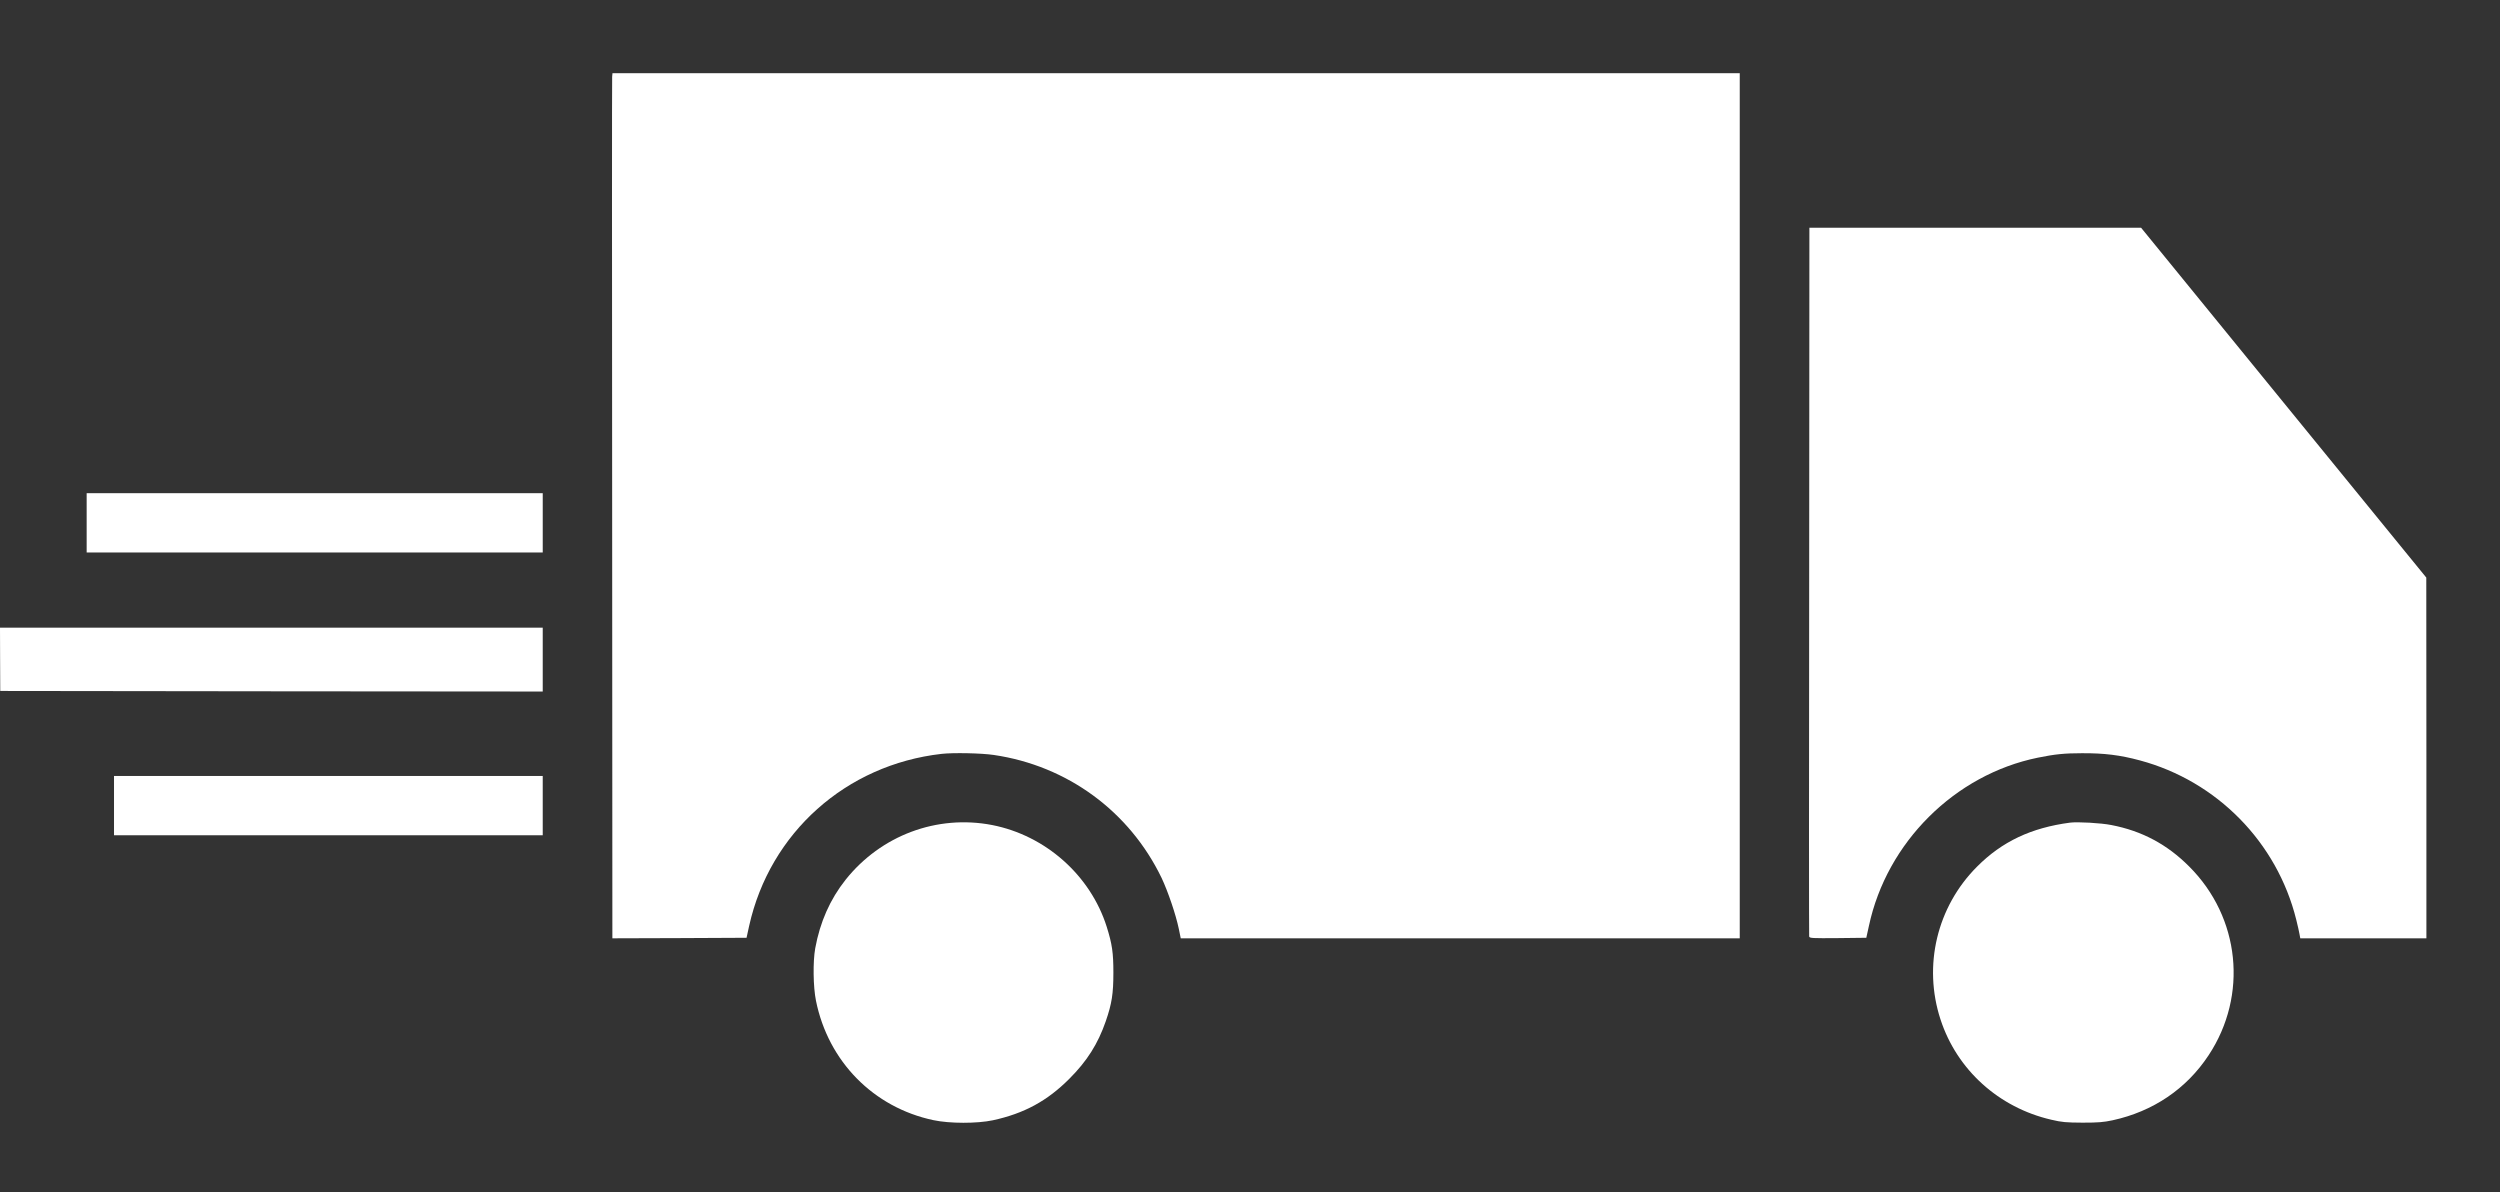
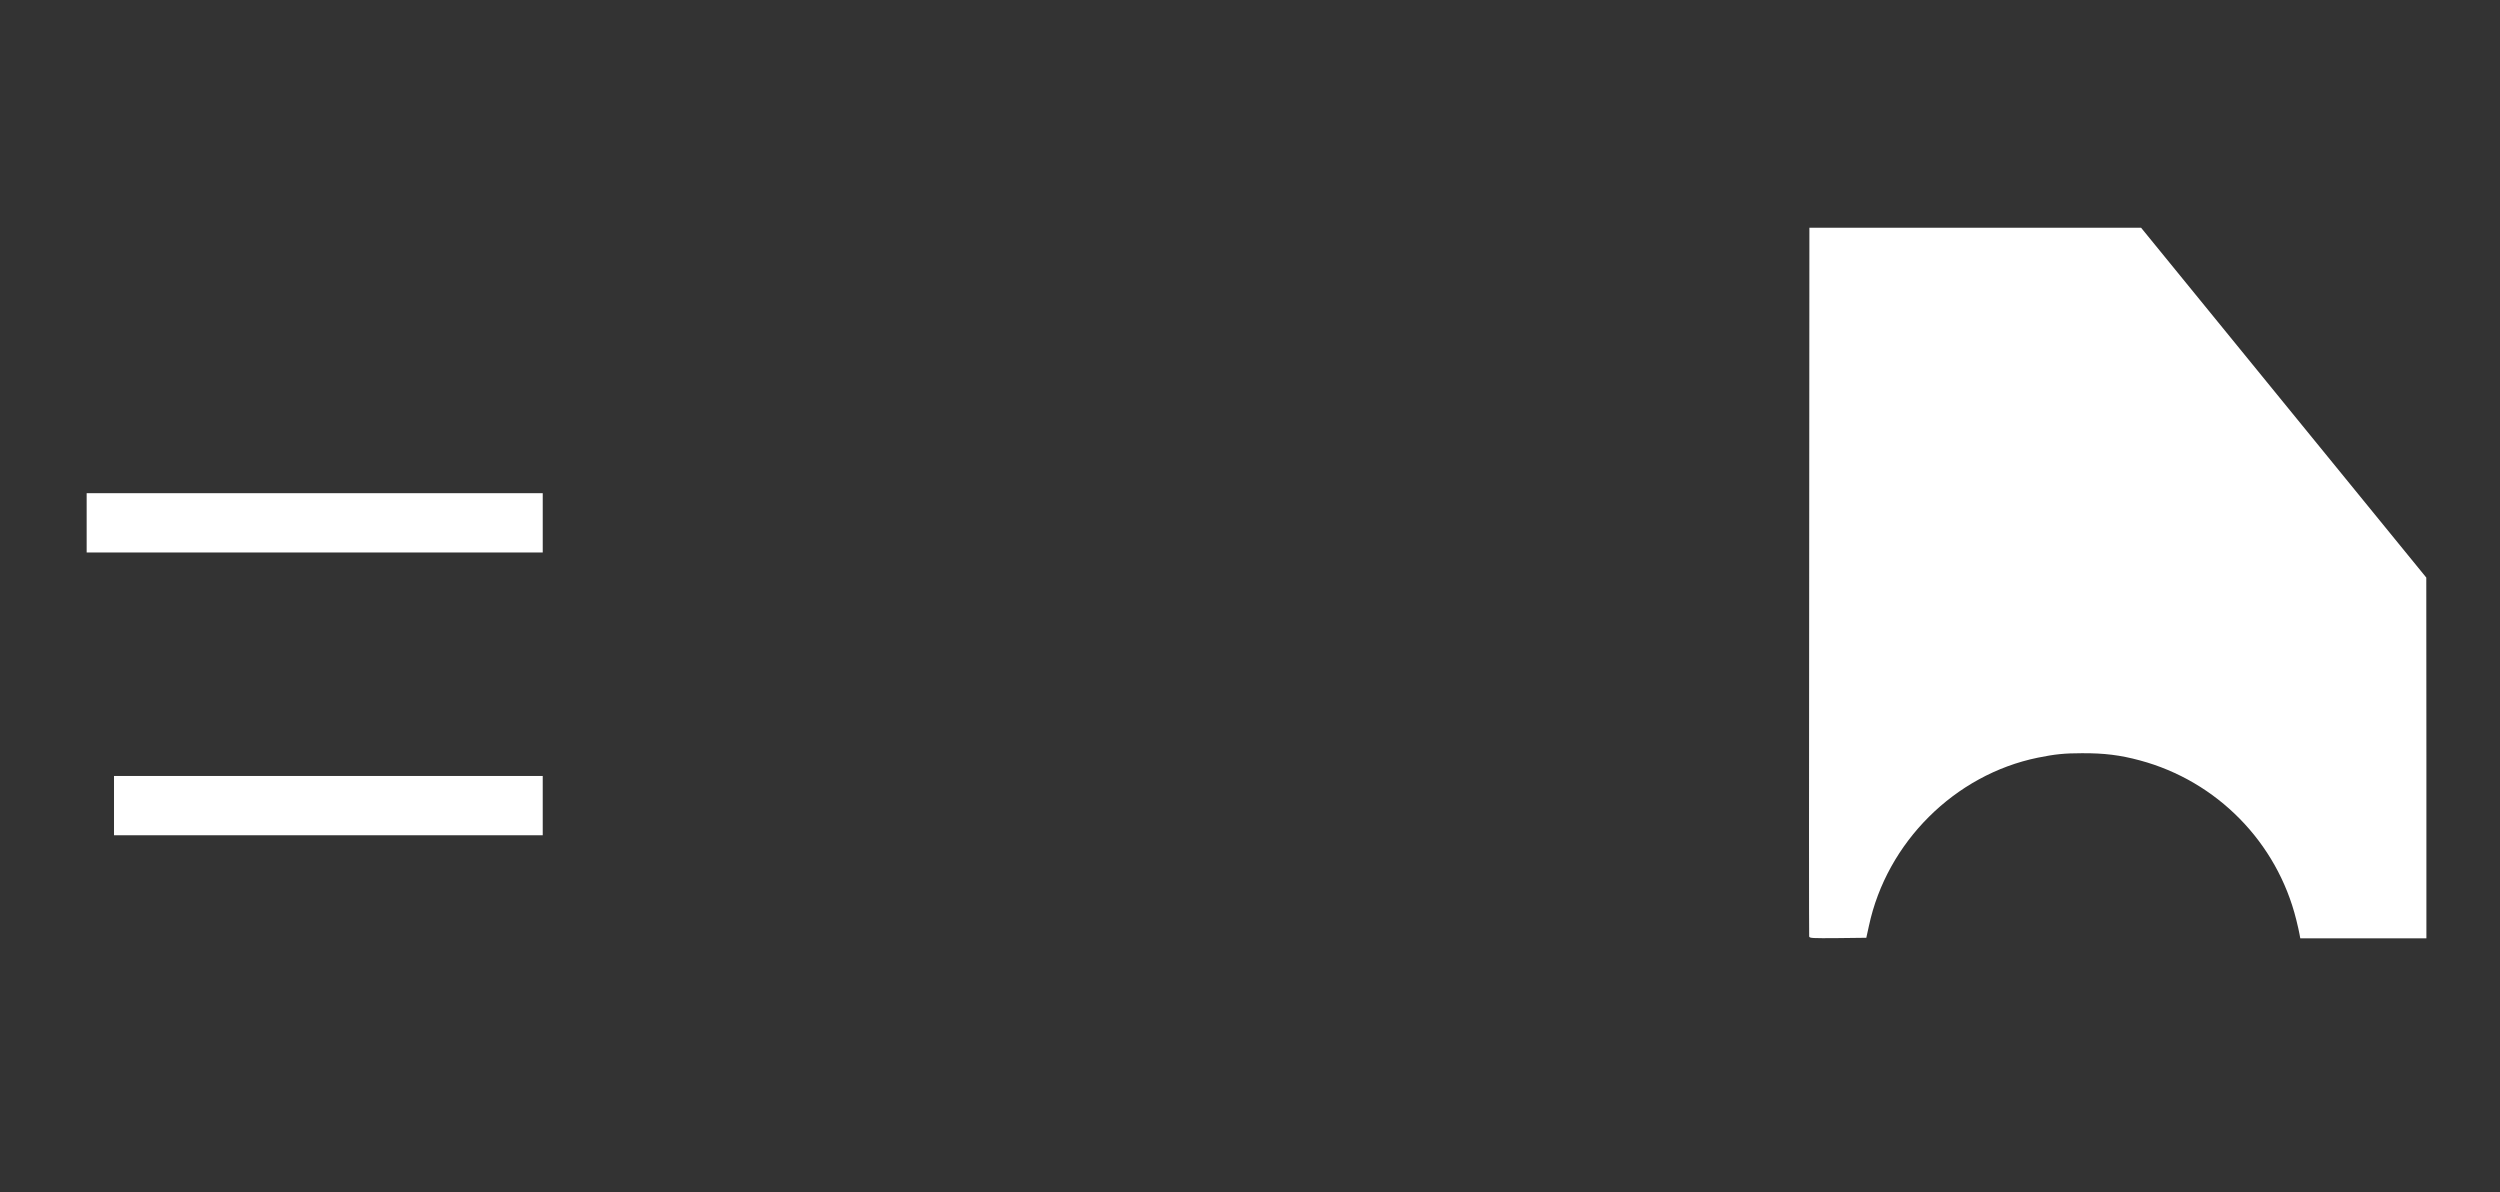
<svg xmlns="http://www.w3.org/2000/svg" width="434" height="207" viewBox="0 0 434 207" fill="none">
  <rect x="0" y="0" width="434" height="207" fill="#333333" stroke="none" />
  <path d="M396.438 69.892L421.204 100.268L421.223 131.571V162.892H410.266H399.328L399.196 162.175C399.139 161.797 398.875 160.663 398.629 159.662C395.304 146.231 384.858 135.595 371.483 132.006C368.045 131.08 365.305 130.74 361.433 130.759C358.353 130.759 356.748 130.929 353.763 131.533C339.349 134.48 327.542 146.231 324.444 160.739L323.991 162.798L319.079 162.855C314.564 162.892 314.129 162.874 314.073 162.571C314.035 162.401 314.035 134.65 314.073 100.892L314.111 39.534H342.901H371.691L396.438 69.892Z" fill="white" />
-   <path d="M172.238 143.227C181.514 145.04 189.316 151.973 192.131 160.909C193.075 163.913 193.283 165.424 193.283 168.843C193.283 172.508 193.019 174.227 191.961 177.287C190.601 181.217 188.711 184.202 185.651 187.262C181.797 191.135 177.773 193.307 172.371 194.478C169.613 195.064 164.871 195.064 162.037 194.459C151.628 192.249 143.788 184.277 141.654 173.736C141.163 171.318 141.106 166.954 141.521 164.63C142.353 160.059 144.11 156.111 146.792 152.729C152.932 145.021 162.661 141.376 172.238 143.227Z" fill="white" />
-   <path d="M366.533 143.227C371.842 144.247 376.224 146.589 380.04 150.424C388.9 159.265 390.279 172.791 383.422 183.182C379.568 189.038 373.769 192.948 366.76 194.478C365.173 194.818 364.247 194.894 361.527 194.894C358.637 194.875 357.957 194.818 356.105 194.384C346.962 192.268 339.727 185.713 336.874 176.985C333.814 167.634 336.251 157.414 343.222 150.443C347.548 146.098 352.611 143.699 359.355 142.811C360.639 142.641 364.758 142.868 366.533 143.227Z" fill="white" />
-   <path d="M302.02 87.8V162.892H253.508H204.977L204.637 161.23C204.127 158.774 202.766 154.769 201.652 152.408C196.06 140.828 185.273 132.931 172.522 131.061C170.368 130.74 165.456 130.645 163.454 130.872C146.868 132.761 133.663 144.549 130.055 160.72L129.601 162.798L117.945 162.855L106.308 162.892L106.271 88.424C106.233 47.449 106.233 13.653 106.271 13.313L106.327 12.708H204.183H302.02V87.8Z" fill="white" />
  <path d="M15.044 90.764V95.911H54.626H94.218V90.764V85.618H54.626H15.044V90.764Z" fill="white" />
-   <path d="M0.018 114.448L0.044 119.95L47.135 120.01L94.218 120.049V114.507V108.965H47.109H0L0.018 114.448Z" fill="white" />
  <path d="M19.793 139.855V145.002H57.005H94.217V139.855V134.709H57.005H19.793V139.855Z" fill="white" />
</svg>